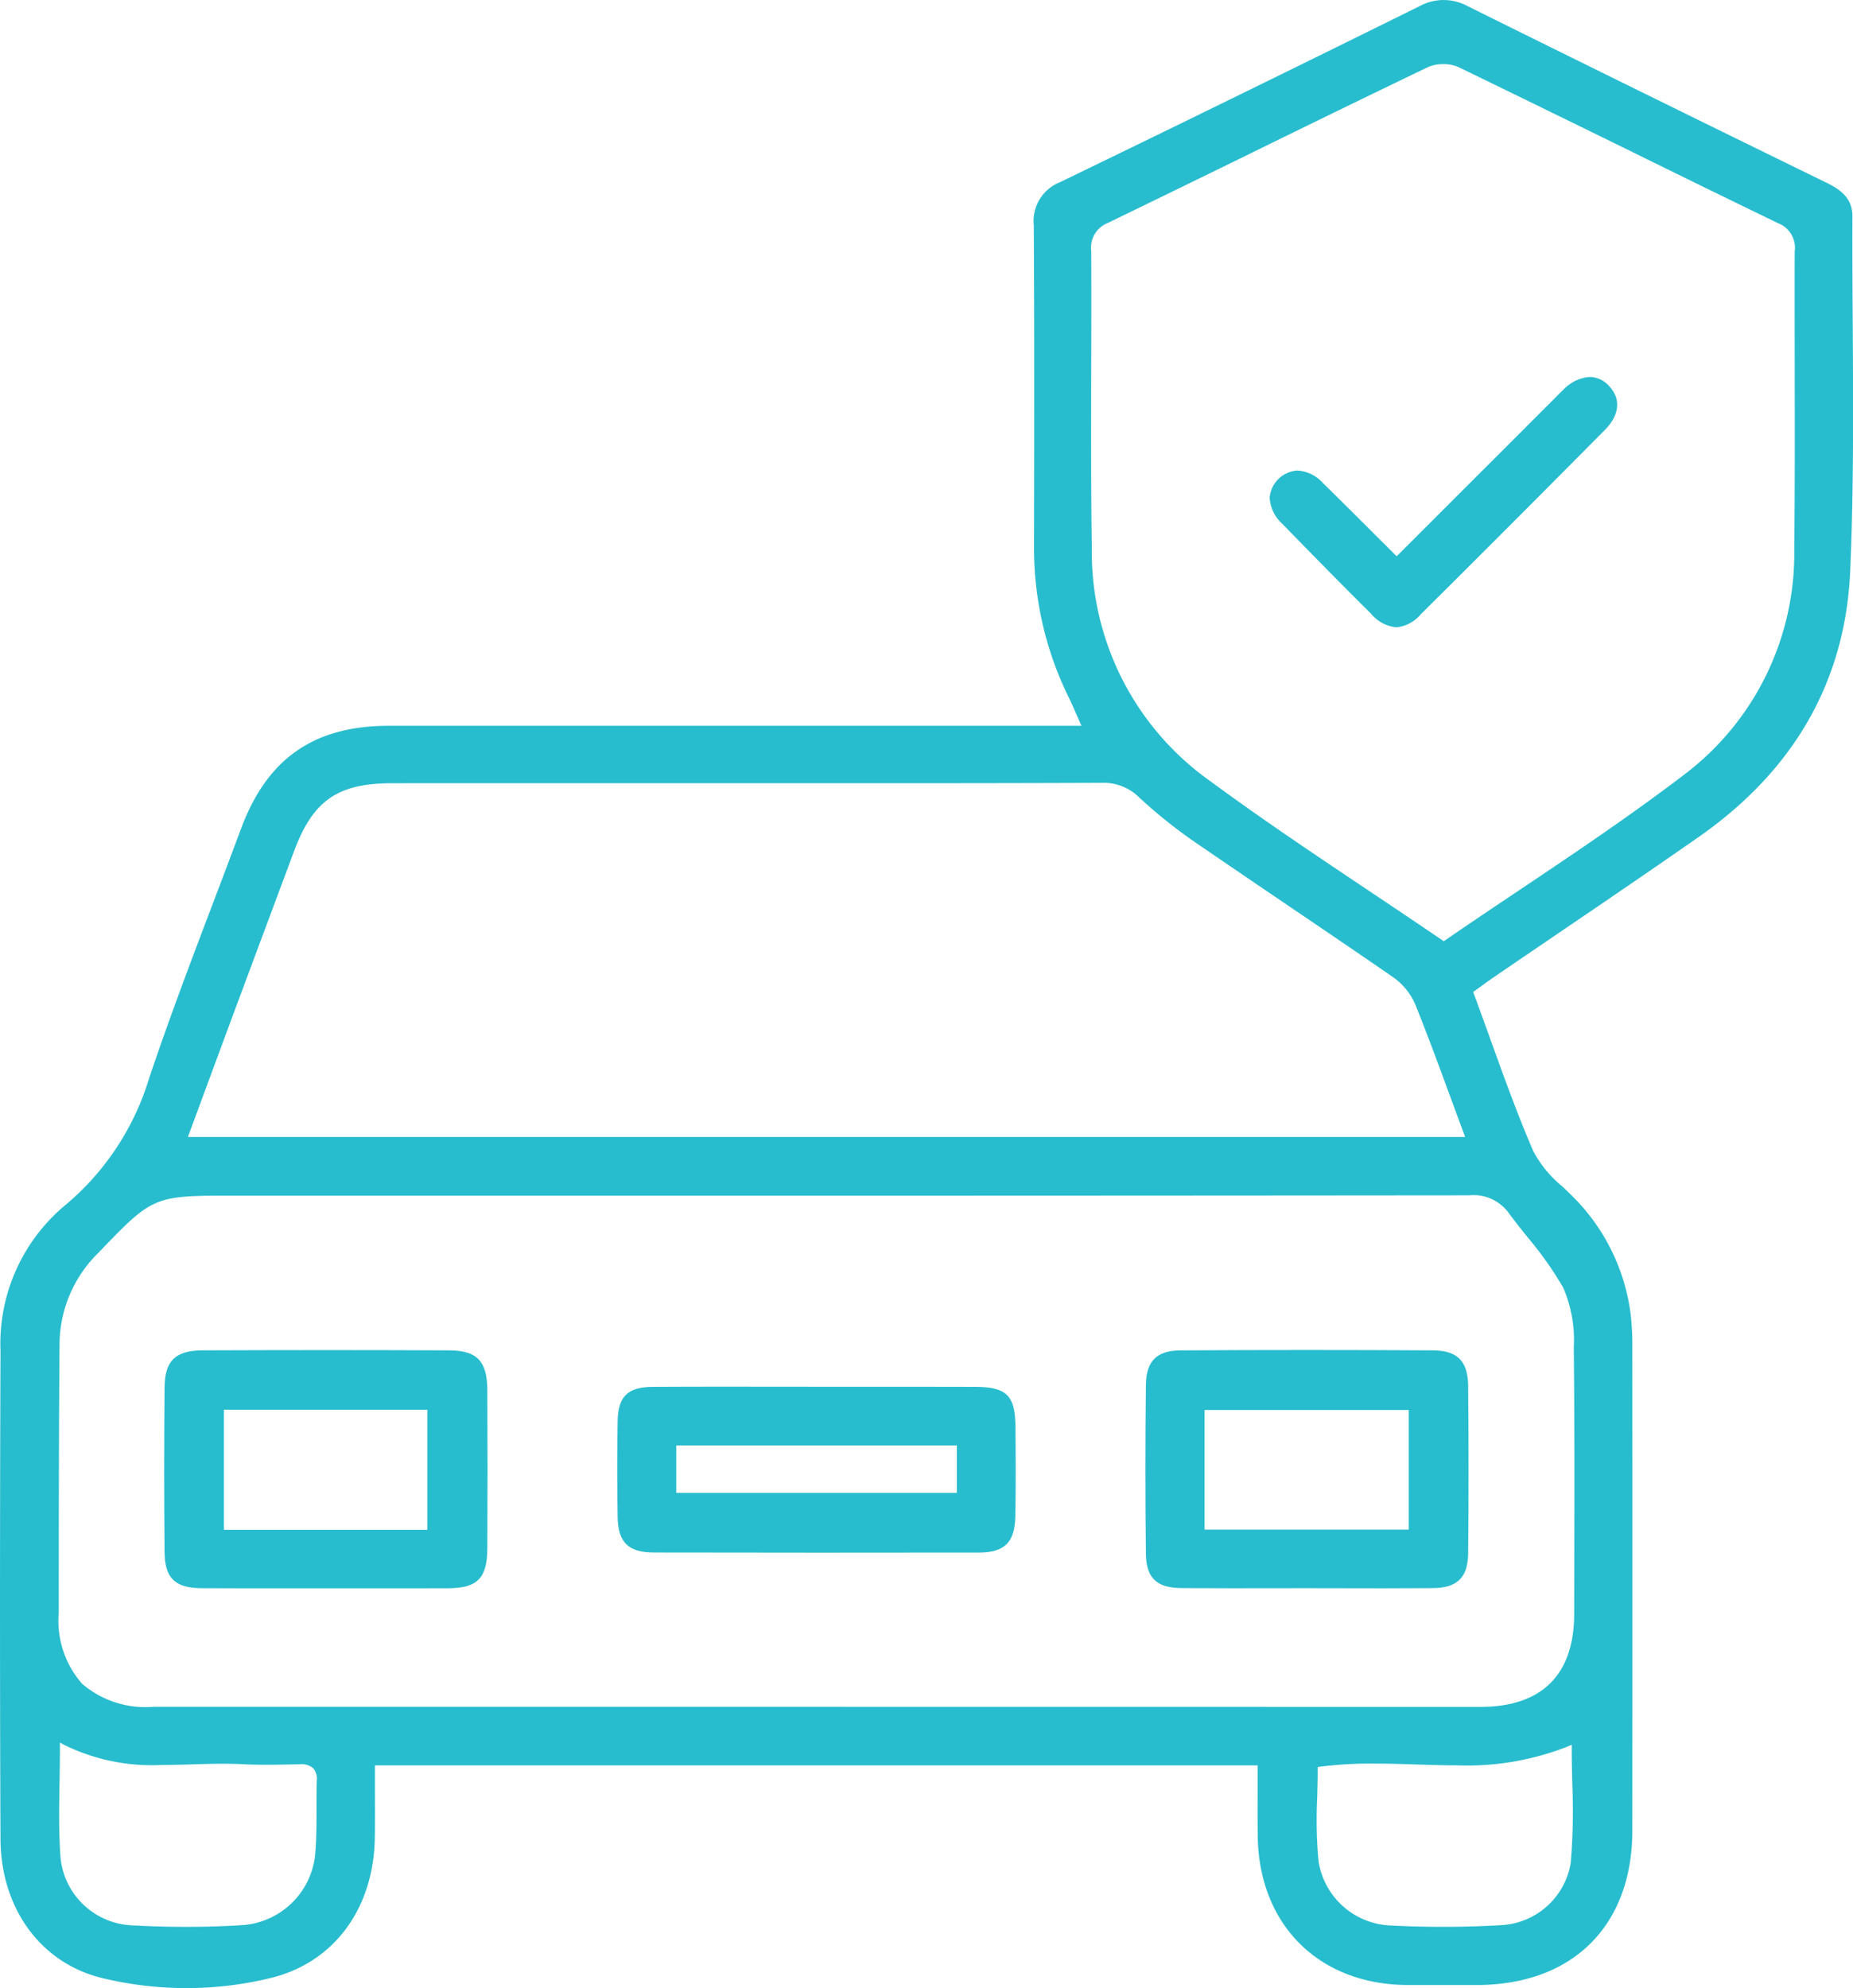
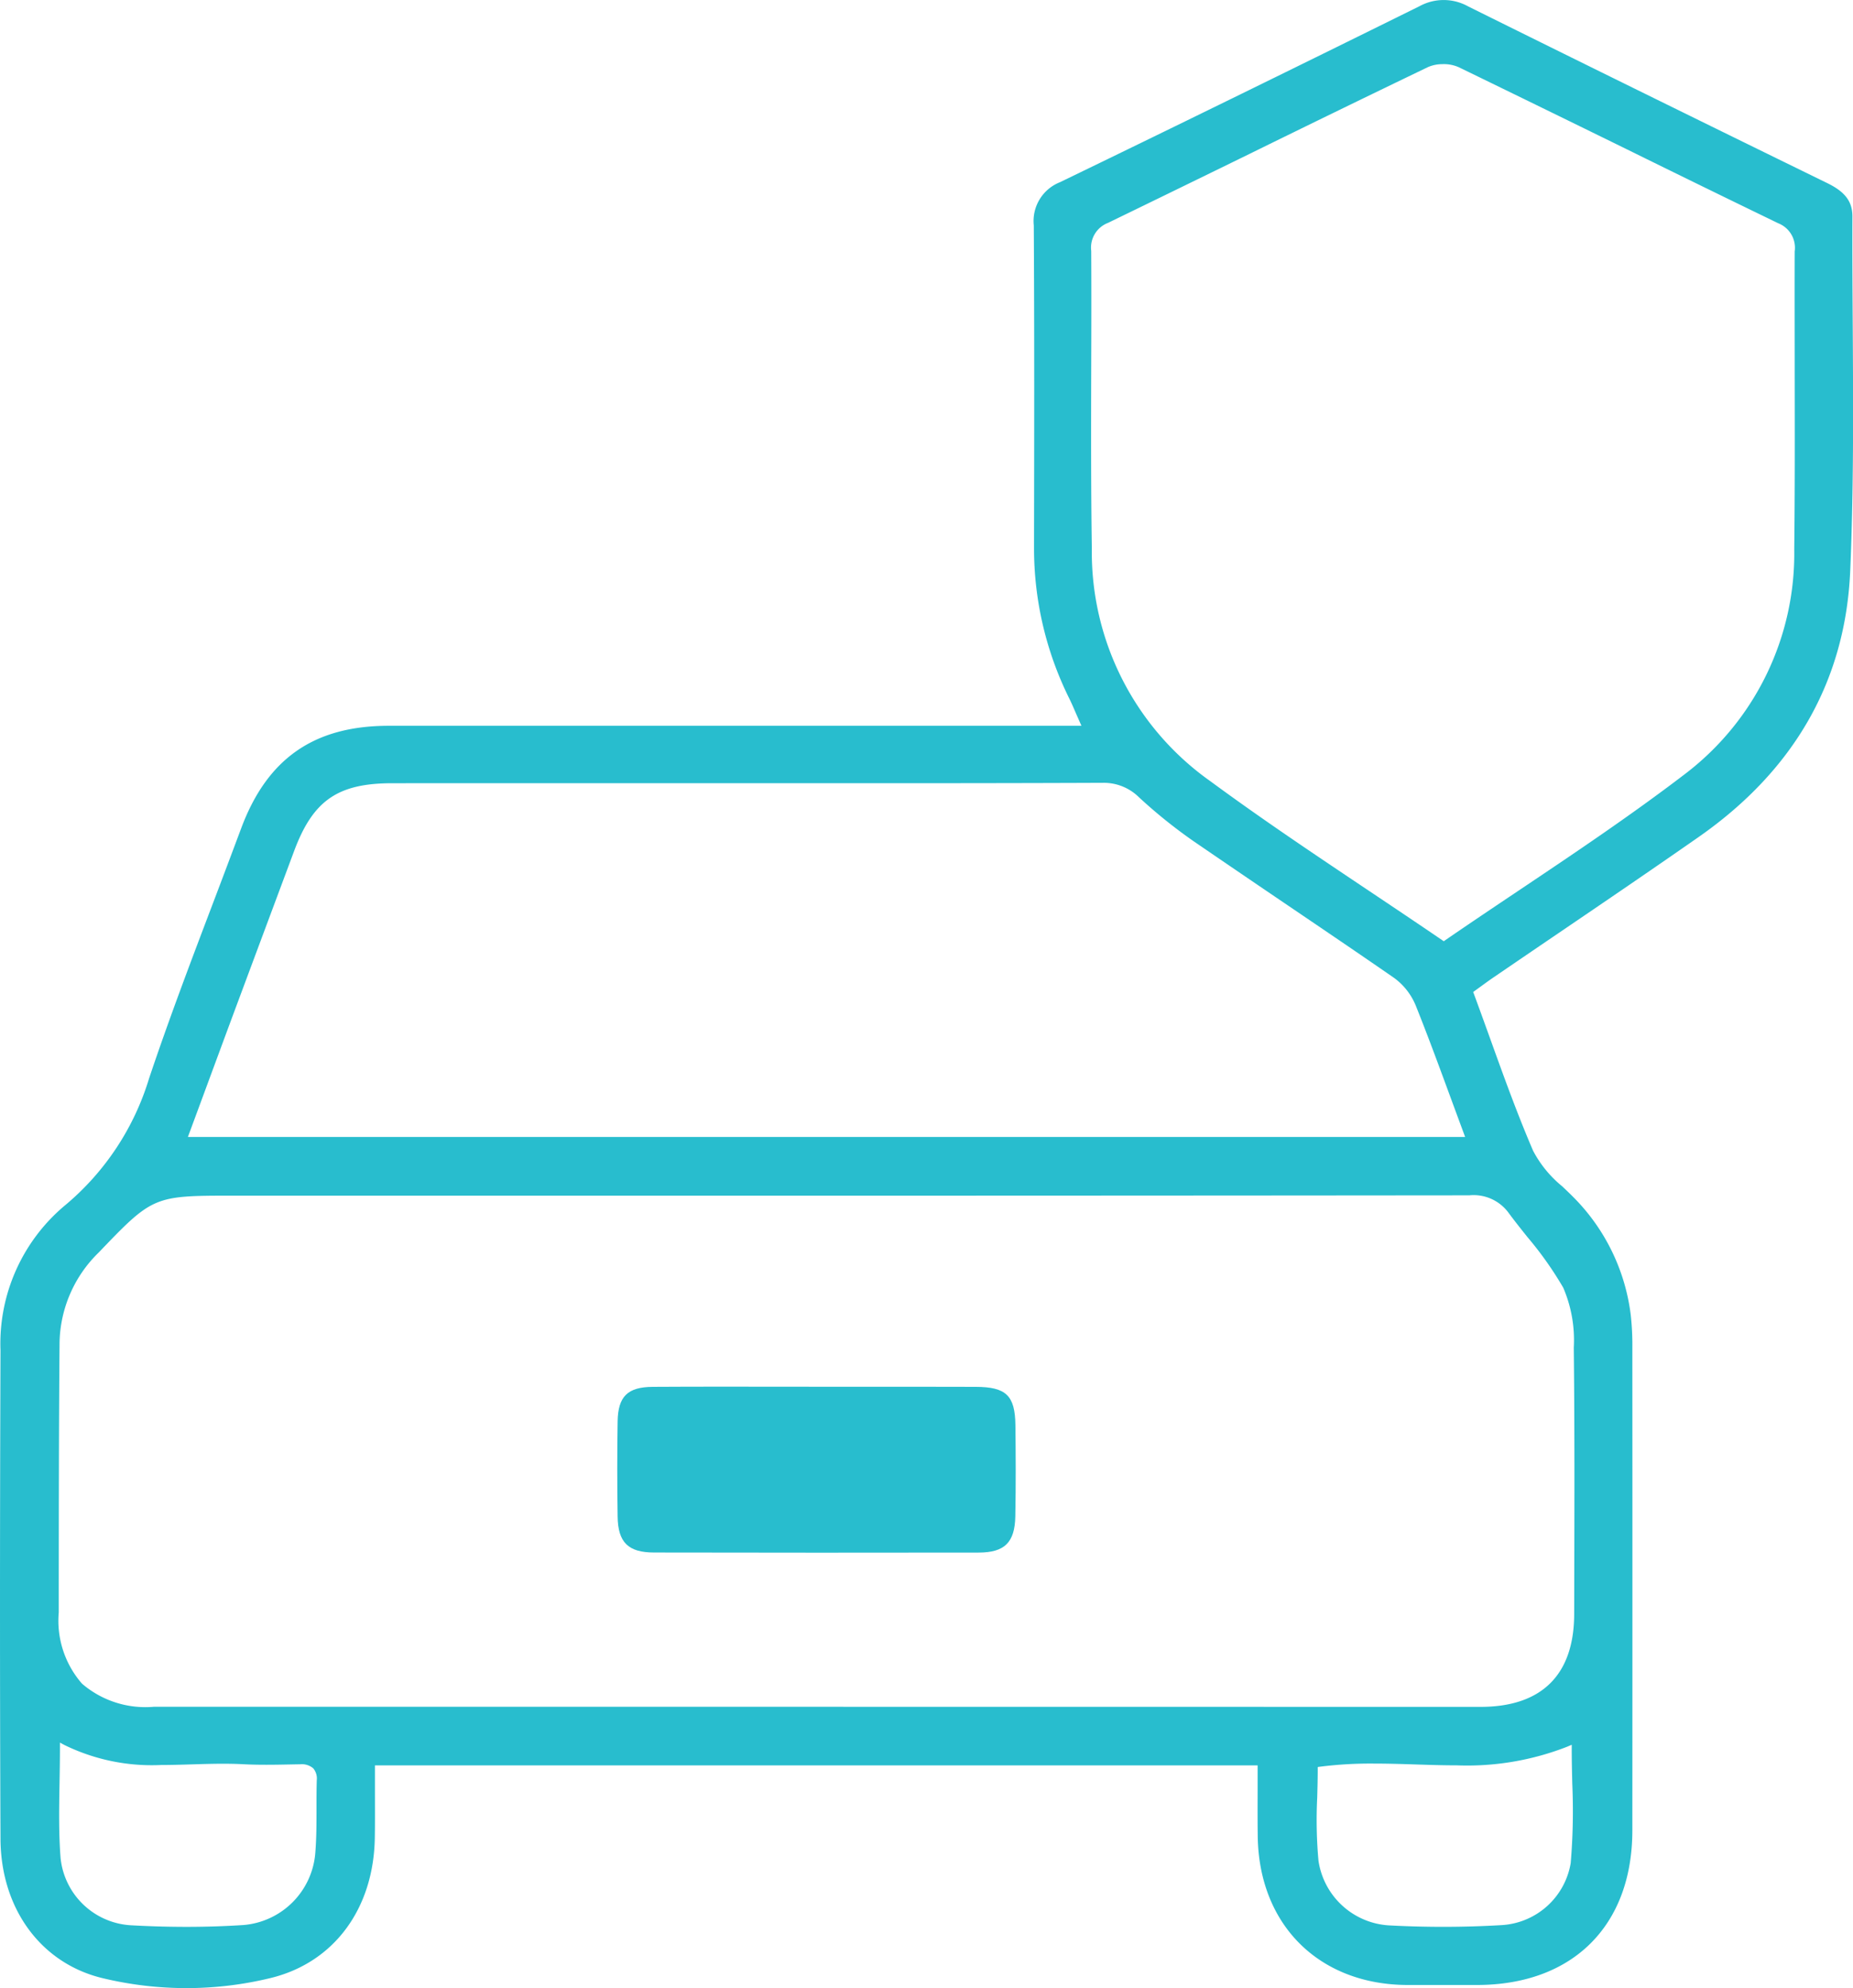
<svg xmlns="http://www.w3.org/2000/svg" width="117.443" height="126" viewBox="0 0 117.443 126">
  <g transform="translate(-667.374 -2435.736)">
    <path d="M679.193,2561.736a22.763,22.763,0,0,1-5.318-.631c-3.911-.94-6.45-4.407-6.47-8.83-.041-9.3-.041-19.427,0-30.954a11.417,11.417,0,0,1,4.121-9.22,16.829,16.829,0,0,0,5.3-8.03c1.253-3.735,2.676-7.485,4.053-11.112q.893-2.35,1.773-4.706c1.652-4.447,4.627-6.518,9.363-6.519l43.9,0-.352-.8c-.143-.332-.27-.625-.409-.91a21.392,21.392,0,0,1-2.243-9.534v-.281c.012-6.619.025-13.462-.016-20.193a2.644,2.644,0,0,1,1.655-2.73c6.911-3.342,14.364-6.991,22.785-11.153a3.19,3.19,0,0,1,3.091.009c6.81,3.378,14.256,7.042,22.762,11.2,1.134.554,1.6,1.173,1.592,2.135-.008,2.312.006,4.626.021,6.94.03,5.082.063,10.336-.16,15.491-.3,6.957-3.533,12.634-9.607,16.875-2.927,2.044-5.93,4.085-8.833,6.059q-2.094,1.422-4.184,2.85c-.252.172-.5.352-.764.545l-.509.368.053.142c.349.944.689,1.888,1.029,2.83.845,2.348,1.72,4.777,2.72,7.1a7.275,7.275,0,0,0,1.834,2.239c.238.225.476.449.7.677a12.787,12.787,0,0,1,3.652,7.493,17.446,17.446,0,0,1,.1,2.068q.009,15.291,0,30.584c0,6.035-3.771,9.789-9.832,9.8l-2.651,0q-.894,0-1.788,0c-5.579-.025-9.384-3.8-9.471-9.391-.014-.95-.011-1.9-.008-2.9l0-1.626H691.137l0,1.6c0,1.009.009,2.006-.008,3-.074,4.5-2.6,7.9-6.6,8.875A22.572,22.572,0,0,1,679.193,2561.736Zm-8.02-15.23c0,.736-.013,1.463-.025,2.182-.029,1.656-.057,3.219.065,4.8a4.756,4.756,0,0,0,4.459,4.266c1.192.067,2.377.1,3.52.1,1.233,0,2.453-.039,3.627-.117a4.979,4.979,0,0,0,4.543-4.623c.073-.934.072-1.884.072-2.8,0-.584,0-1.17.017-1.753a1,1,0,0,0-.226-.757,1.112,1.112,0,0,0-.819-.254l-.467.008c-.561.012-1.121.023-1.681.023-.493,0-.984-.008-1.475-.035-.423-.022-.847-.03-1.271-.03-.655,0-1.311.02-1.968.04s-1.308.04-1.961.04a12.6,12.6,0,0,1-6.119-1.264l-.291-.155Zm83.256,1a25.335,25.335,0,0,0-3.367.195l-.171.023v.173c0,.583-.016,1.167-.032,1.753a28.82,28.82,0,0,0,.079,4.005,4.807,4.807,0,0,0,4.471,4.106c1.141.061,2.295.092,3.429.092,1.245,0,2.495-.037,3.718-.11a4.716,4.716,0,0,0,4.369-3.932,39.3,39.3,0,0,0,.1-5.028c-.017-.724-.035-1.447-.035-2.169v-.3l-.276.118a17.411,17.411,0,0,1-7.005,1.186c-.873,0-1.75-.028-2.627-.057S755.31,2547.506,754.429,2547.506Zm6.784-3.594c3.872,0,5.923-2.031,5.932-5.869l.005-2.27c.012-4.795.025-9.752-.03-14.628a8.412,8.412,0,0,0-.668-3.8,22.416,22.416,0,0,0-2.271-3.21c-.407-.51-.814-1.019-1.2-1.543a2.748,2.748,0,0,0-2.48-1.1q-27.78.027-55.548.021H682.07c-4.946,0-5.024.034-8.437,3.6a8.168,8.168,0,0,0-2.484,5.675c-.044,5.251-.048,10.589-.052,15.752v1.389a6.061,6.061,0,0,0,1.475,4.513,6.157,6.157,0,0,0,4.54,1.465h41.928Zm-68.974-58.538c-3.455,0-5.024,1.086-6.221,4.291q-1.851,4.96-3.7,9.924c-.666,1.793-1.329,3.589-2.005,5.419l-1.03,2.785h80.951s-.645-1.742-.912-2.47c-.743-2.02-1.445-3.927-2.214-5.848a4.087,4.087,0,0,0-1.373-1.76c-2.236-1.548-4.488-3.072-6.741-4.6q-3-2.032-5.993-4.081a32.247,32.247,0,0,1-3.43-2.76,3.166,3.166,0,0,0-2.295-.925q-7.6.029-15.169.022l-22.5,0Zm66.587-45.571a2.273,2.273,0,0,0-.961.192q-5.655,2.722-11.29,5.492-4.482,2.193-8.972,4.373a1.679,1.679,0,0,0-1.068,1.774c.014,2.522.008,5.044,0,7.566-.009,3.706-.018,7.537.039,11.3a17.783,17.783,0,0,0,7.523,14.754c3.285,2.417,6.6,4.635,10.108,6.984,1.515,1.014,3.037,2.033,4.563,3.074l.112.076.111-.077c1.549-1.065,3.108-2.11,4.663-3.152,3.489-2.338,7.095-4.756,10.477-7.34a17.553,17.553,0,0,0,6.962-14.275c.042-3.724.035-7.511.029-11.172,0-2.566-.009-5.132,0-7.7a1.67,1.67,0,0,0-1.043-1.786q-4.809-2.329-9.6-4.69-5.319-2.61-10.649-5.2A2.371,2.371,0,0,0,758.826,2439.8Z" fill="#28bdce" />
-     <path d="M683.293,2536.4q-1.583,0-3.165-.009c-1.656-.01-2.307-.645-2.323-2.263-.034-3.352-.035-6.778,0-10.475.015-1.674.687-2.329,2.4-2.336q3.946-.016,7.894-.017,3.88,0,7.761.018c1.736.008,2.385.677,2.4,2.47q.027,5.054,0,10.107c-.009,1.86-.632,2.491-2.47,2.5q-1.529,0-3.058.005Zm-1.727-3.708h12.891v-7.613H681.566Z" fill="#28bdce" />
-     <path d="M750.166,2536.39l-4.706.005q-1.592,0-3.183-.009c-1.6-.01-2.257-.642-2.275-2.177-.043-3.567-.043-7.174,0-10.719.018-1.491.689-2.16,2.175-2.17q4.029-.027,8.057-.026,3.984,0,7.965.024c1.547.009,2.212.684,2.227,2.256.032,3.613.032,7.178,0,10.6-.015,1.54-.687,2.2-2.249,2.213q-1.626.012-3.254.011Zm-6.446-3.713h12.937v-7.58H743.72Z" fill="#28bdce" />
-     <path d="M719.263,2534.14q-5.217,0-10.433-.011c-1.639,0-2.287-.64-2.311-2.271-.031-2.088-.03-4.119,0-6.034.026-1.589.631-2.184,2.233-2.194q2.225-.013,4.45-.012l6.027.005,5.94,0q2.022,0,4.045.007c1.929.006,2.493.55,2.516,2.427.02,1.7.034,3.713-.006,5.788-.031,1.643-.679,2.284-2.309,2.288Q724.342,2534.14,719.263,2534.14Zm-9.026-3.79h17.781v-3.007H710.237Z" fill="#28bdce" />
-     <path d="M755.873,2475.494a2.369,2.369,0,0,1-1.6-.861c-2.069-2.051-4.095-4.125-5.628-5.7a2.409,2.409,0,0,1-.8-1.661,1.88,1.88,0,0,1,1.764-1.715,2.361,2.361,0,0,1,1.6.78c1.063,1.04,2.115,2.09,3.2,3.173l1.486,1.482L766,2460.89c.156-.16.314-.32.477-.472a2.537,2.537,0,0,1,1.657-.791,1.664,1.664,0,0,1,1.22.572c.769.8.672,1.842-.258,2.781-4.223,4.26-8.043,8.085-11.676,11.69A2.3,2.3,0,0,1,755.873,2475.494Z" fill="#28bdce" />
+     <path d="M719.263,2534.14q-5.217,0-10.433-.011c-1.639,0-2.287-.64-2.311-2.271-.031-2.088-.03-4.119,0-6.034.026-1.589.631-2.184,2.233-2.194q2.225-.013,4.45-.012l6.027.005,5.94,0q2.022,0,4.045.007c1.929.006,2.493.55,2.516,2.427.02,1.7.034,3.713-.006,5.788-.031,1.643-.679,2.284-2.309,2.288Q724.342,2534.14,719.263,2534.14Zm-9.026-3.79h17.781H710.237Z" fill="#28bdce" />
  </g>
</svg>